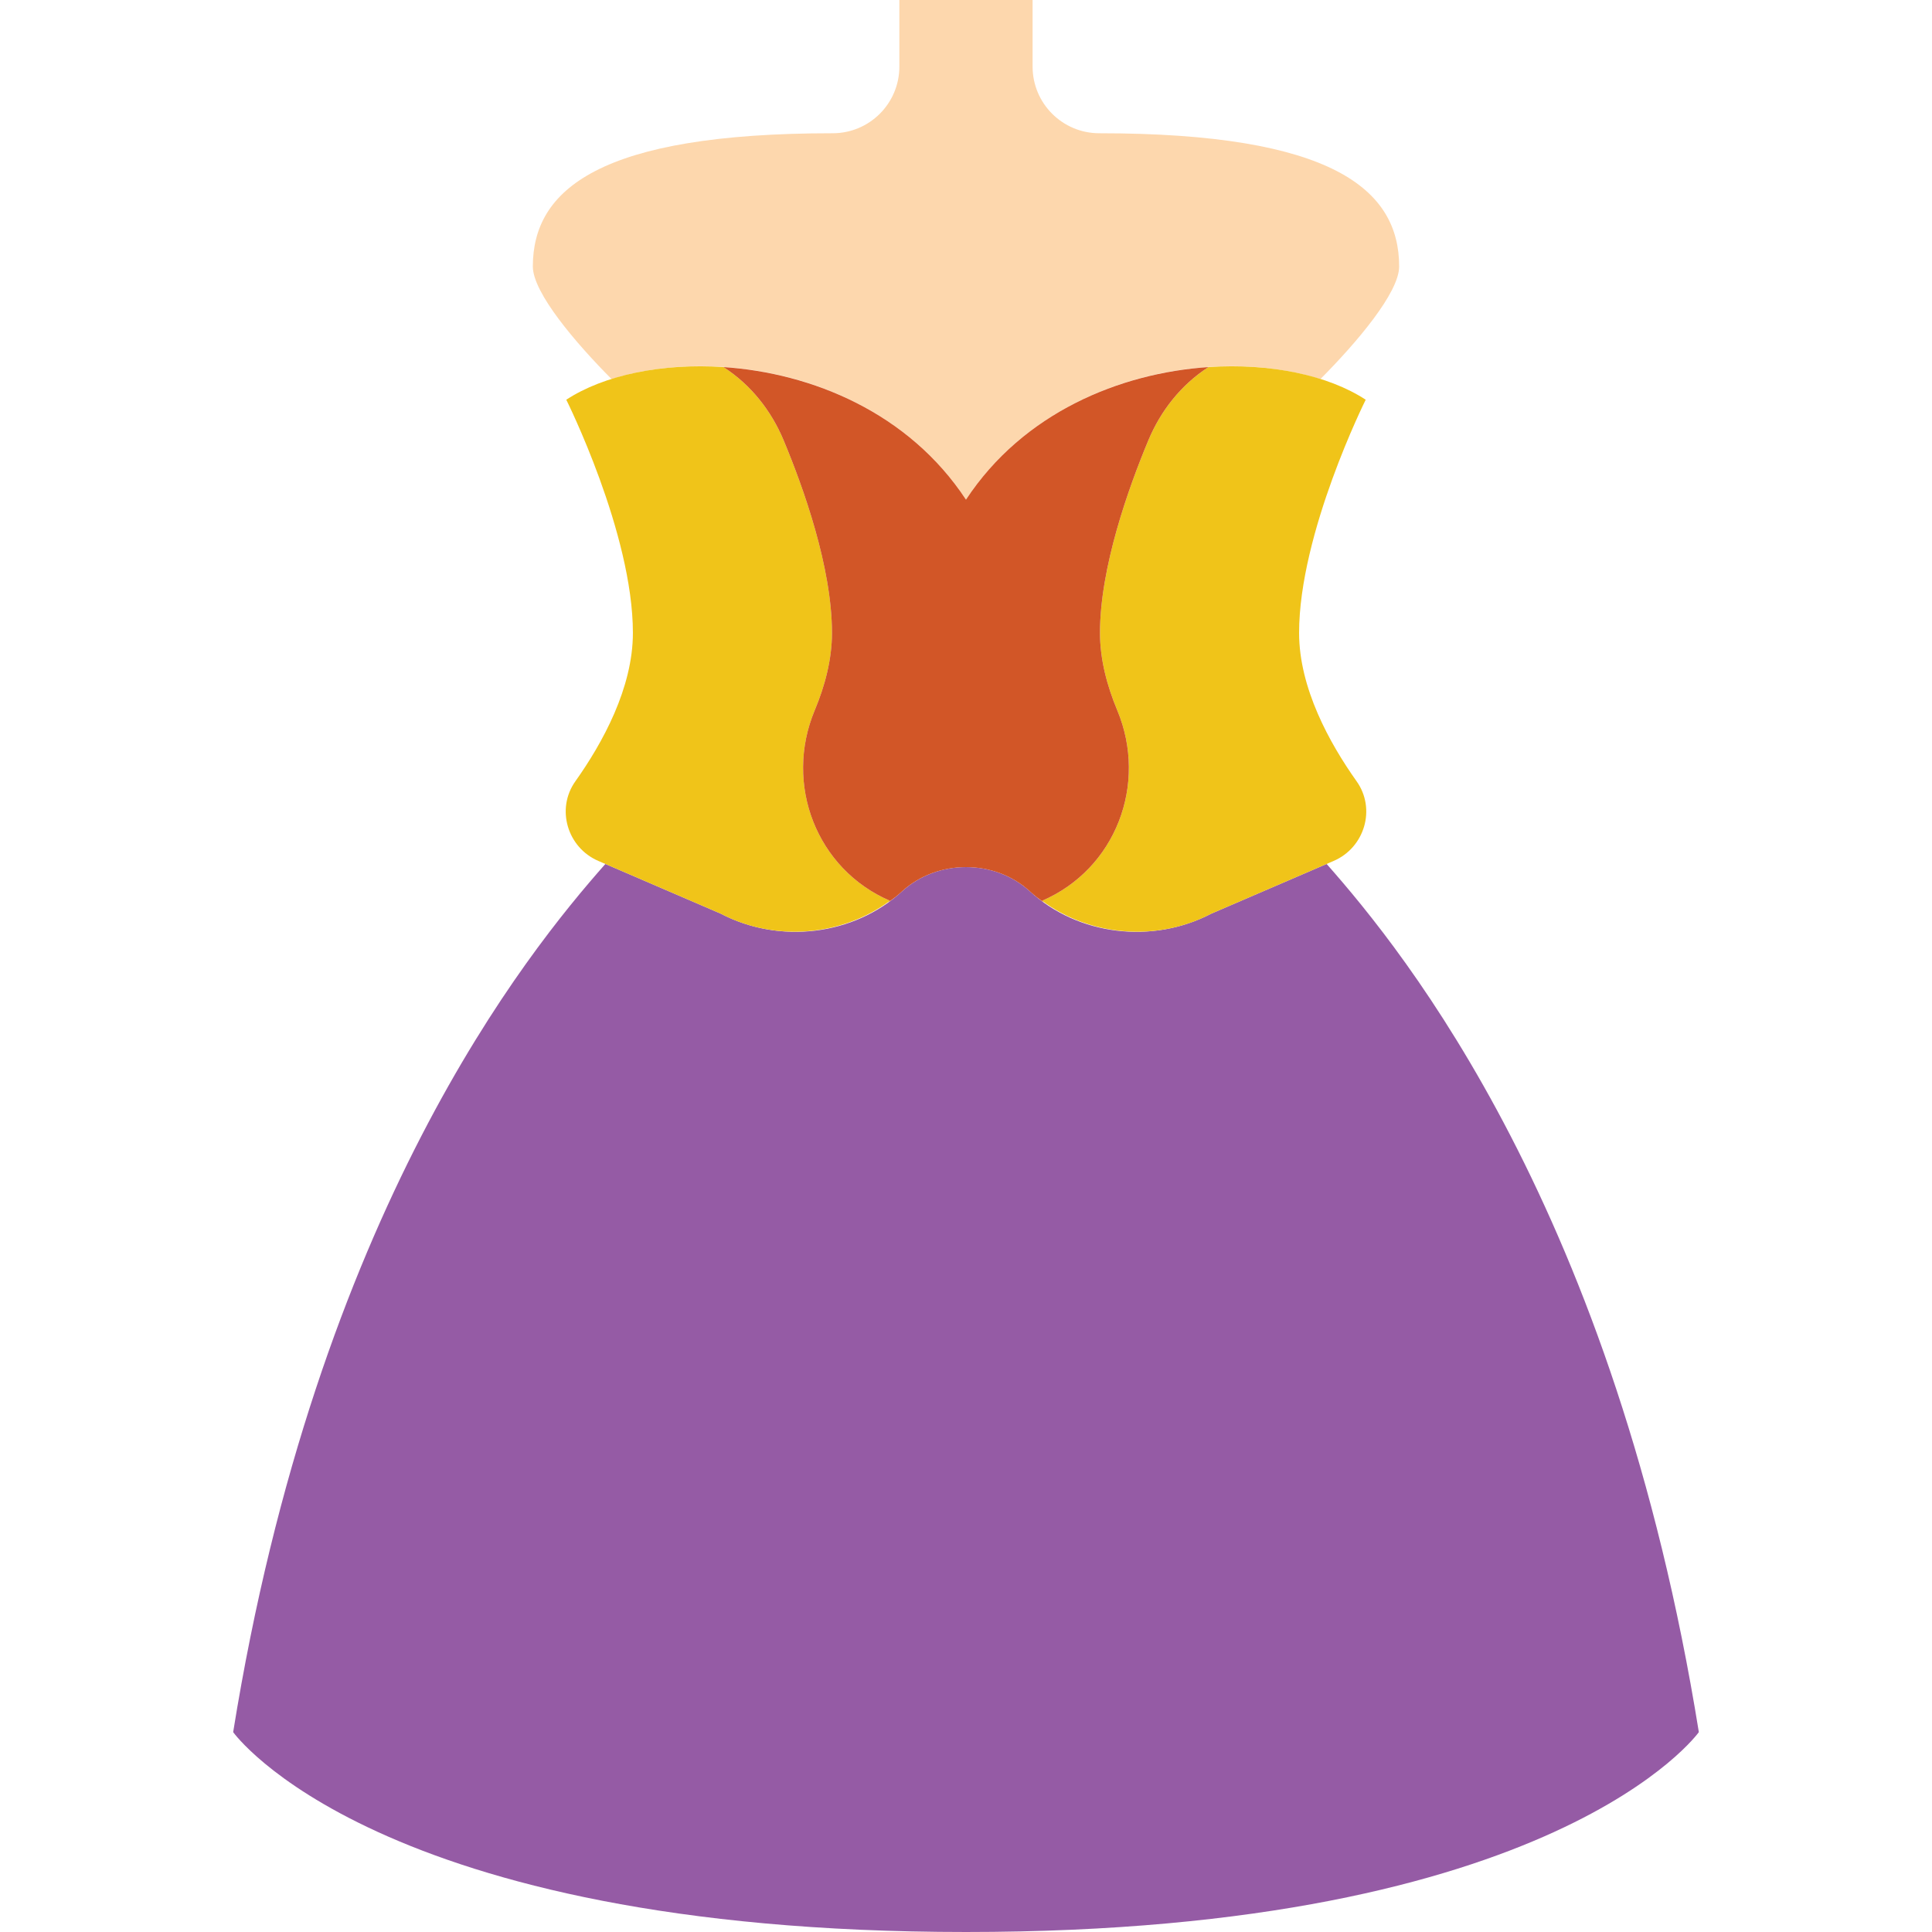
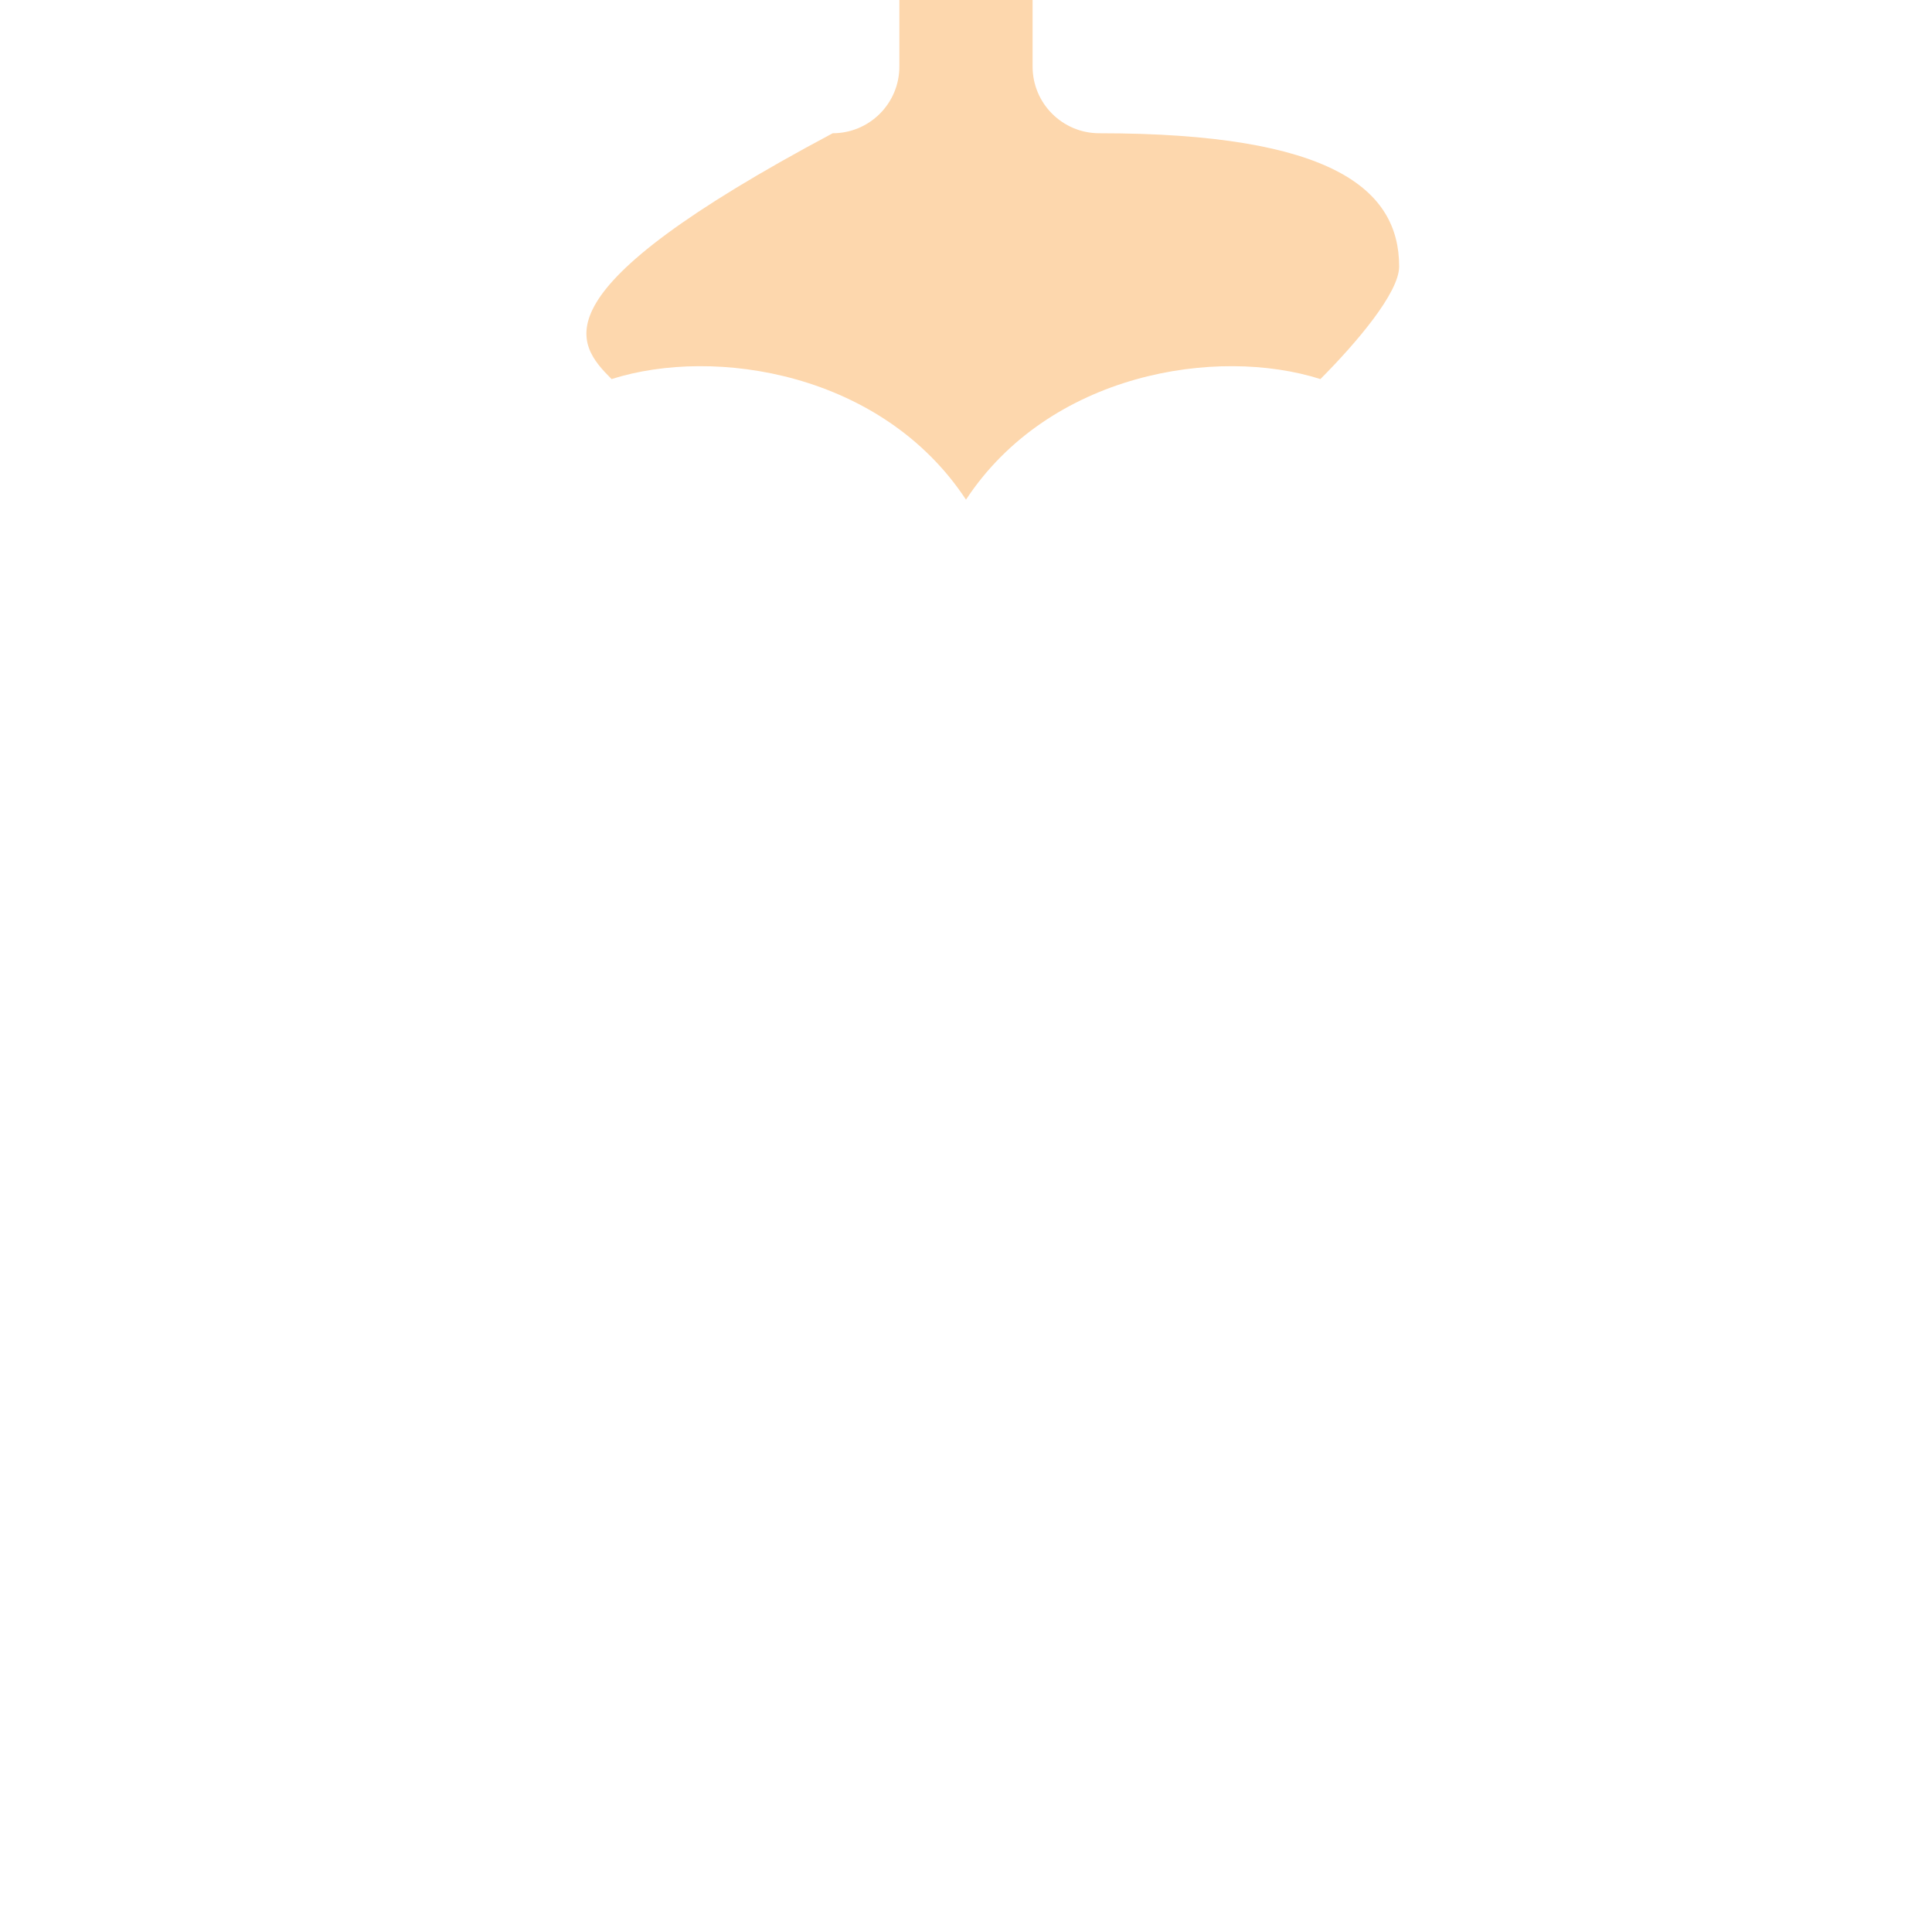
<svg xmlns="http://www.w3.org/2000/svg" height="800px" width="800px" version="1.1" id="Layer_1" viewBox="0 0 511.993 511.993" xml:space="preserve">
  <g transform="translate(0 -1)">
-     <path style="fill:#955BA5;" d="M351.564,229.954l-30.552,13.162c-15.642,8.192-35.337,5.782-48.075-5.897l0,0   c-4.679-4.29-10.814-6.435-16.94-6.435c-6.135,0-12.262,2.145-16.94,6.435l0,0c-12.738,11.679-32.433,14.089-48.075,5.897   l-30.552-13.162c-20.78,23.508-76.438,92.151-98.639,230.073c0,0,37.658,52.966,194.207,52.966s194.207-52.966,194.207-52.966   C428.002,322.105,372.335,253.462,351.564,229.954" />
-     <path style="fill:#FDD7AD;" d="M162.074,101.458c27.48-8.739,71.812-1.633,93.917,31.956   c22.113-33.589,66.445-40.695,93.926-31.956c9.454-9.498,20.868-22.855,20.868-29.837c0-20.418-17.69-35.31-79.484-35.31   c-9.746,0-17.655-7.91-17.655-17.655V1h-17.655h-17.655v17.655c0,9.746-7.901,17.655-17.655,17.655   c-61.793,0-79.475,14.892-79.475,35.31C141.206,78.603,152.62,91.959,162.074,101.458" />
+     <path style="fill:#FDD7AD;" d="M162.074,101.458c27.48-8.739,71.812-1.633,93.917,31.956   c22.113-33.589,66.445-40.695,93.926-31.956c9.454-9.498,20.868-22.855,20.868-29.837c0-20.418-17.69-35.31-79.484-35.31   c-9.746,0-17.655-7.91-17.655-17.655V1h-17.655h-17.655v17.655c0,9.746-7.901,17.655-17.655,17.655   C141.206,78.603,152.62,91.959,162.074,101.458" />
    <g>
-       <path style="fill:#F0C419;" d="M235.835,239.712c-19.491-8.395-28.107-30.897-19.924-50.485    c2.719-6.506,4.573-13.506,4.573-20.506c0-17.382-7.609-38.568-12.835-51.076c-3.275-7.83-8.669-14.663-15.793-19.279    l-0.132-0.088c-16.349-1.086-31.673,2.127-41.657,8.651c0,0,17.655,35.31,17.655,61.793c0,14.583-8.033,29.166-15.245,39.327    c-5.191,7.3-2.136,17.567,6.091,21.107l32.406,13.965C205.38,250.667,223.15,249.113,235.835,239.712" />
-       <path style="fill:#F0C419;" d="M276.154,239.712c19.491-8.395,28.107-30.897,19.924-50.485    c-2.719-6.506-4.573-13.506-4.573-20.506c0-17.382,7.609-38.568,12.835-51.076c3.275-7.83,8.669-14.663,15.793-19.279l0.132-0.088    c16.349-1.086,31.673,2.127,41.657,8.651c0,0-17.655,35.31-17.655,61.793c0,14.583,8.033,29.166,15.245,39.327    c5.191,7.3,2.136,17.567-6.091,21.107l-32.406,13.965C306.609,250.667,288.84,249.113,276.154,239.712" />
-     </g>
-     <path style="fill:#D25627;" d="M276.154,239.712c19.491-8.395,28.107-30.897,19.924-50.485c-2.719-6.506-4.573-13.506-4.573-20.506   c0-17.382,7.609-38.568,12.835-51.076c3.275-7.83,8.669-14.663,15.784-19.279l0.132-0.088   c-23.473,1.571-49.099,12.094-64.265,35.134c-15.166-23.04-40.783-33.562-64.265-35.134c0.044,0.035,0.088,0.062,0.132,0.088   c7.124,4.617,12.518,11.449,15.793,19.279c5.226,12.509,12.826,33.695,12.826,51.076c0,7-1.845,14.001-4.573,20.515   c-8.183,19.58,0.441,42.081,19.933,50.476c-1.562,1.148,0.768-0.247,3.213-2.498l0,0c4.679-4.29,10.814-6.426,16.94-6.426   c6.135,0,12.262,2.136,16.94,6.426l0,0C275.386,239.465,277.708,240.86,276.154,239.712" />
+       </g>
  </g>
</svg>